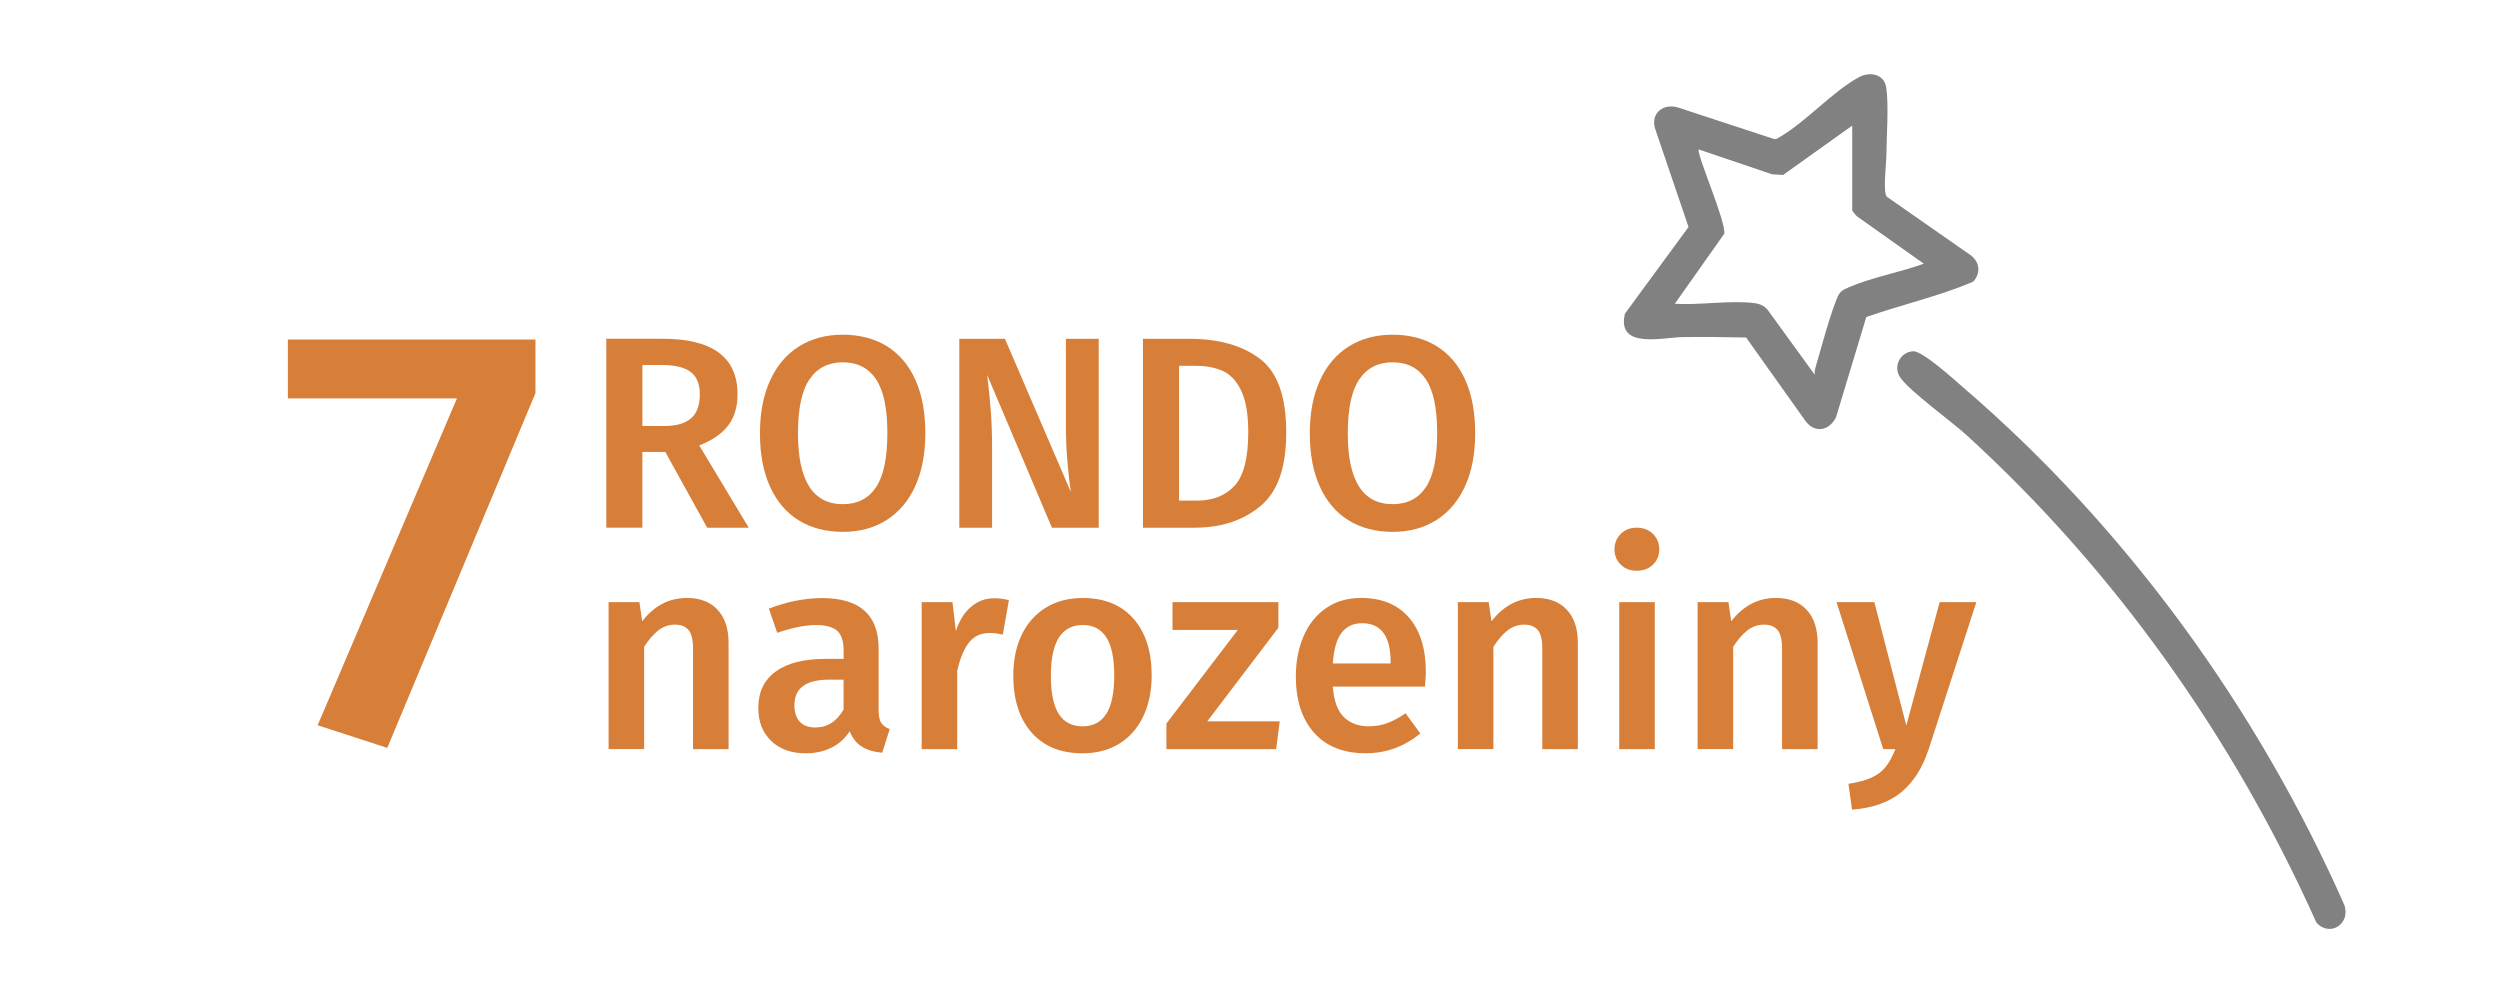
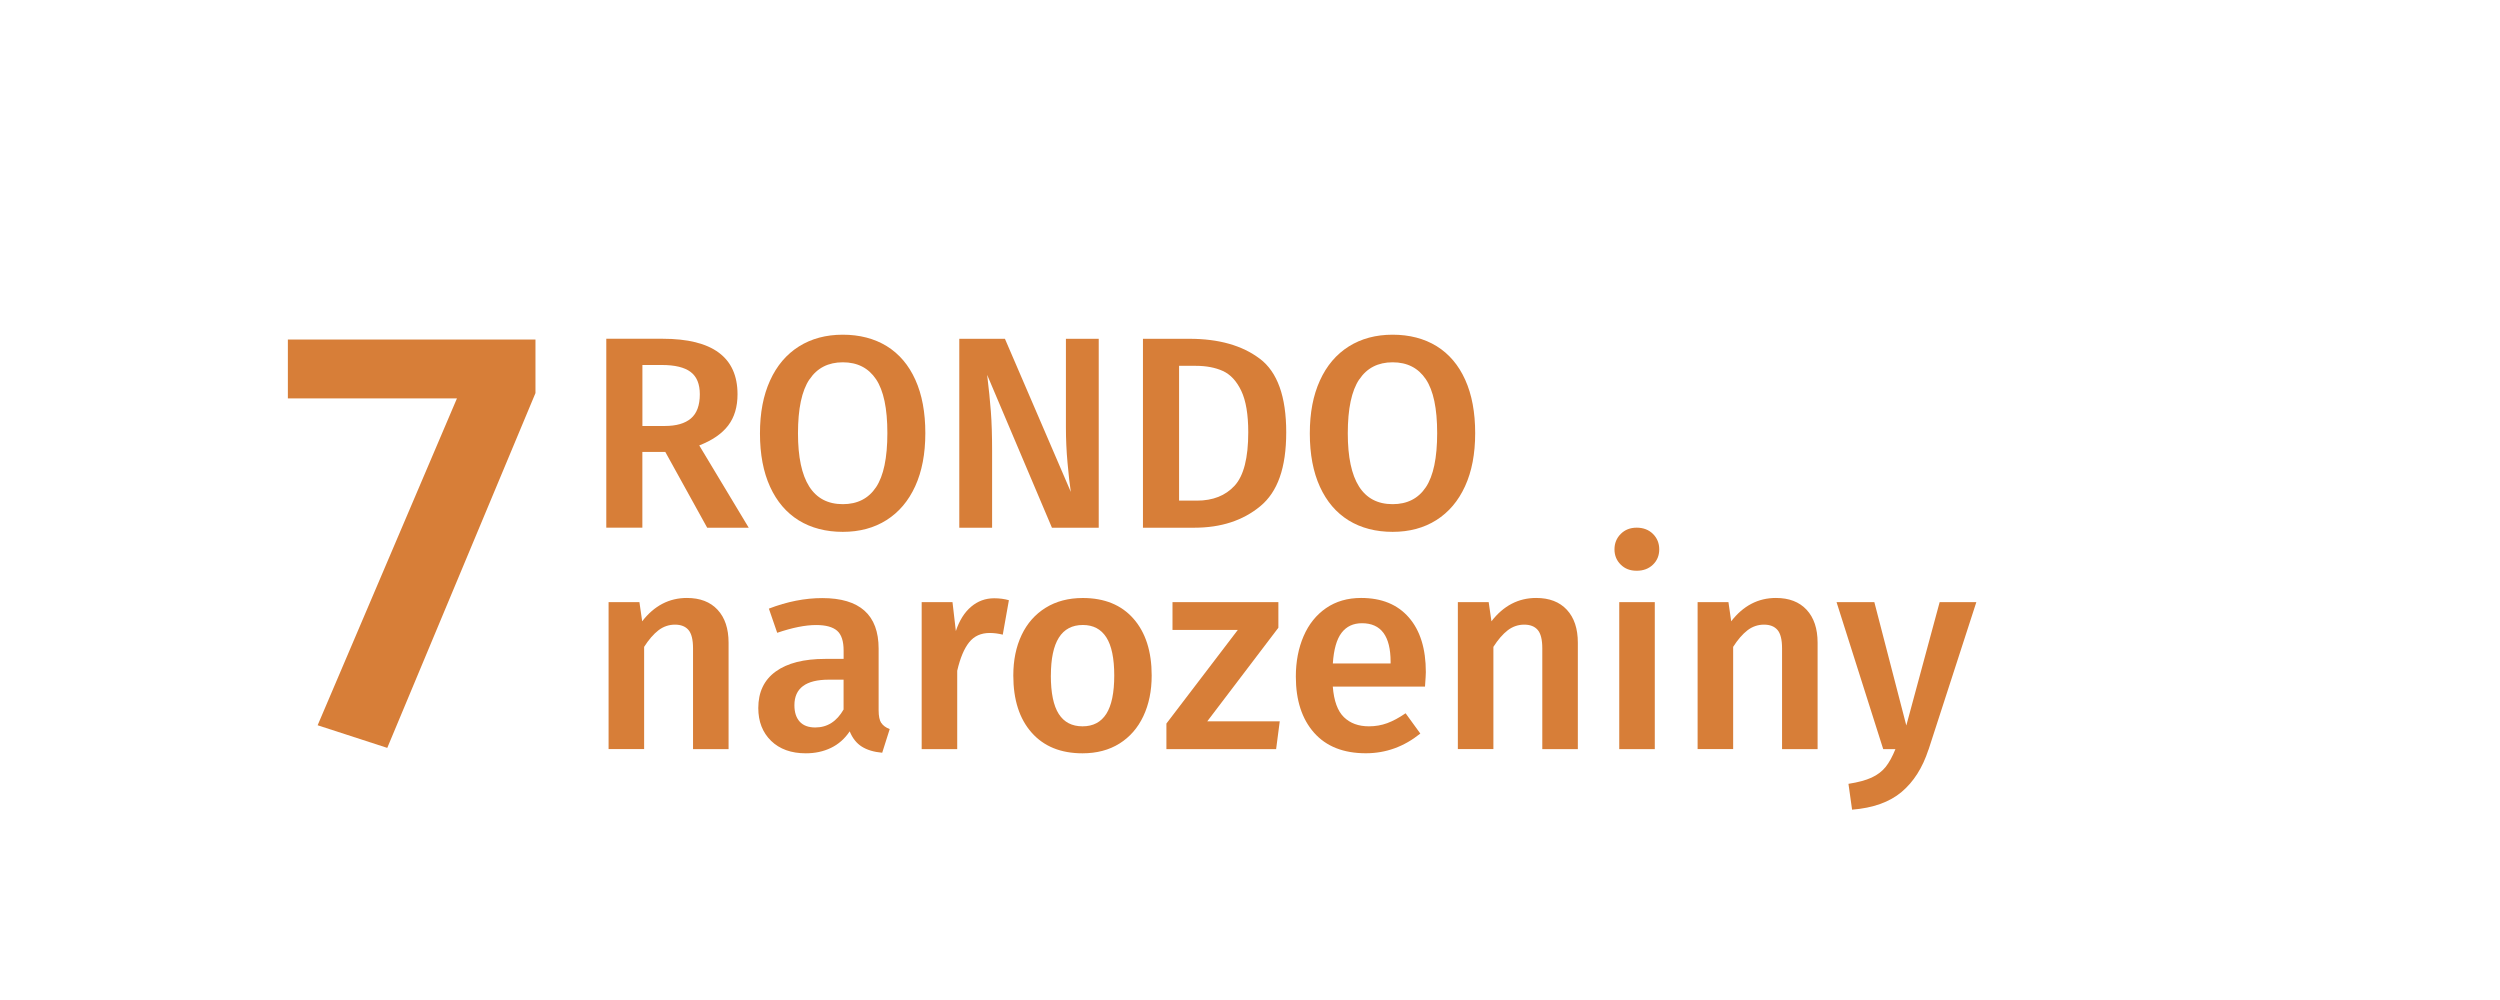
<svg xmlns="http://www.w3.org/2000/svg" id="Vrstva_1" version="1.1" viewBox="0 0 566.93 226.77">
  <defs>
    <style>
      .st0 {
        fill: transparent;
      }

      .st1 {
        fill: #d77e38;
      }
    </style>
  </defs>
  <g>
-     <path fill="#818181" d="M427.89,44.62l19.02,13.27c2.06,1.55,2.31,4.05.57,5.97-7.79,3.36-16.24,5.21-24.26,8.04l-6.86,22.73c-1.54,3.09-4.86,3.71-6.97.78l-13.42-18.87c-4.67-.11-9.37-.15-14.06-.11-4.81.05-15.36,2.88-13.42-5.3l14.42-19.65-7.65-22.51c-.86-3.45,2.06-5.61,5.34-4.57l21.81,7.16c.55,0,.92-.34,1.36-.59,5.86-3.45,11.9-10.29,17.83-13.49,2.42-1.3,5.67-.68,6.14,2.32.61,3.88.08,11.19.04,15.47-.01,1.87-.83,8.24.09,9.35ZM420.04,28.48l-15.69,11.2-2.51-.16-16.61-5.63c-.63.8,6.28,16.56,5.78,19.12l-11.21,15.88c5.79.33,11.82-.77,17.62-.21,1.36.13,2.54.5,3.44,1.59l10.65,14.68c-.01-.53.03-1.05.18-1.56,1.41-4.76,2.97-10.88,4.74-15.38.73-1.85,1.12-2.14,2.91-2.9,5.2-2.22,11.56-3.37,16.93-5.31l-15.05-10.66c-.33-.23-1.19-1.26-1.19-1.52v-19.15Z" />
-     <path fill="#818181" d="M433.83,79.65c2.15-.11,9.34,6.46,11.36,8.2,37,31.77,66.72,72.8,86.45,117.39,1.46,4.2-3.22,7.36-6.33,4.01-18.71-41.75-45.55-79.73-79.34-110.57-3.38-3.08-13.09-10.1-15.09-13.14-1.65-2.51.11-5.74,2.96-5.88Z" />
+     <path fill="#818181" d="M433.83,79.65Z" />
    <path class="st0" d="M420.04,28.48v19.15c0,.26.86,1.28,1.19,1.52l15.05,10.66c-5.37,1.94-11.73,3.09-16.93,5.31-1.79.76-2.18,1.05-2.91,2.9-1.77,4.49-3.32,10.62-4.74,15.38-.15.51-.2,1.03-.18,1.56l-10.65-14.68c-.9-1.08-2.08-1.46-3.44-1.59-5.8-.56-11.83.54-17.62.21l11.21-15.88c.5-2.55-6.41-18.31-5.78-19.12l16.61,5.63,2.51.16,15.69-11.2Z" />
  </g>
  <path class="st1" d="M121.43,76.99v12.15l-33.61,80.46-15.79-5.13,31.59-74.12h-38.34v-13.36h56.16Z" />
  <g>
    <path class="st1" d="M150.88,102.49h-5.21v17.17h-8.18v-42.84h12.77c11.32,0,16.99,4.2,16.99,12.59,0,2.85-.7,5.21-2.11,7.07-1.41,1.86-3.6,3.37-6.57,4.53l11.22,18.66h-9.42l-9.49-17.17ZM145.68,96.6h5.08c2.6,0,4.58-.57,5.92-1.71,1.34-1.14,2.02-2.97,2.02-5.49,0-2.31-.69-4-2.08-5.05-1.39-1.05-3.56-1.58-6.54-1.58h-4.4v13.83Z" />
    <path class="st1" d="M201.1,78.5c2.81,1.74,4.97,4.28,6.48,7.63,1.51,3.35,2.26,7.38,2.26,12.09s-.77,8.68-2.29,12.03c-1.53,3.35-3.7,5.91-6.51,7.69-2.81,1.78-6.12,2.67-9.92,2.67s-7.17-.87-9.98-2.6c-2.81-1.74-4.98-4.28-6.51-7.63-1.53-3.35-2.29-7.38-2.29-12.09s.76-8.63,2.29-12c1.53-3.37,3.71-5.94,6.54-7.72,2.83-1.78,6.15-2.67,9.95-2.67s7.17.87,9.98,2.6ZM183.56,86.03c-1.74,2.58-2.6,6.66-2.6,12.24,0,10.71,3.39,16.06,10.17,16.06,3.31,0,5.82-1.28,7.53-3.84,1.71-2.56,2.57-6.65,2.57-12.28s-.86-9.65-2.57-12.21c-1.72-2.56-4.23-3.84-7.53-3.84s-5.83,1.29-7.56,3.88Z" />
    <path class="st1" d="M249.15,119.67h-10.6l-14.69-34.66c.37,3.06.65,5.83.84,8.31s.28,5.44.28,8.87v17.48h-7.44v-42.84h10.35l14.94,34.72c-.25-1.65-.5-3.83-.74-6.54-.25-2.71-.37-5.4-.37-8.09v-20.09h7.44v42.84Z" />
    <path class="st1" d="M285.7,81.35c3.99,3.02,5.98,8.58,5.98,16.68s-1.96,13.53-5.89,16.77c-3.93,3.25-8.91,4.87-14.94,4.87h-11.66v-42.84h10.54c6.66,0,11.98,1.51,15.97,4.53ZM267.38,82.96v30.57h4.03c3.64,0,6.49-1.13,8.56-3.38,2.07-2.25,3.1-6.29,3.1-12.12,0-4.05-.53-7.18-1.58-9.39-1.05-2.21-2.44-3.71-4.15-4.5-1.72-.78-3.77-1.18-6.17-1.18h-3.78Z" />
    <path class="st1" d="M325.79,78.5c2.81,1.74,4.97,4.28,6.48,7.63,1.51,3.35,2.26,7.38,2.26,12.09s-.76,8.68-2.29,12.03c-1.53,3.35-3.7,5.91-6.51,7.69-2.81,1.78-6.12,2.67-9.92,2.67s-7.17-.87-9.98-2.6c-2.81-1.74-4.98-4.28-6.51-7.63-1.53-3.35-2.29-7.38-2.29-12.09s.76-8.63,2.29-12c1.53-3.37,3.71-5.94,6.54-7.72,2.83-1.78,6.15-2.67,9.95-2.67s7.17.87,9.98,2.6ZM308.24,86.03c-1.74,2.58-2.6,6.66-2.6,12.24,0,10.71,3.39,16.06,10.17,16.06,3.31,0,5.82-1.28,7.53-3.84,1.71-2.56,2.57-6.65,2.57-12.28s-.86-9.65-2.57-12.21c-1.72-2.56-4.23-3.84-7.53-3.84s-5.83,1.29-7.56,3.88Z" />
  </g>
  <g>
    <path class="st1" d="M162.73,138.28c1.66,1.79,2.49,4.27,2.49,7.47v24.13h-8.06v-22.87c0-1.97-.35-3.36-1.04-4.16-.69-.8-1.71-1.2-3.06-1.2s-2.64.43-3.75,1.29c-1.11.86-2.2,2.11-3.24,3.75v23.18h-8.06v-33.33h6.99l.63,4.35c2.73-3.53,6.11-5.29,10.14-5.29,2.98,0,5.3.89,6.96,2.68Z" />
    <path class="st1" d="M199.84,163.92c.4.61,1.04,1.08,1.92,1.42l-1.7,5.36c-1.89-.17-3.43-.63-4.63-1.39-1.2-.76-2.11-1.91-2.74-3.46-1.13,1.68-2.55,2.93-4.25,3.75-1.7.82-3.6,1.23-5.7,1.23-3.32,0-5.94-.95-7.88-2.83-1.93-1.89-2.9-4.37-2.9-7.43,0-3.61,1.31-6.37,3.94-8.28,2.62-1.91,6.37-2.87,11.25-2.87h4.16v-1.89c0-2.14-.49-3.64-1.48-4.5-.99-.86-2.57-1.29-4.76-1.29-2.44,0-5.38.59-8.82,1.76l-1.89-5.48c4.16-1.6,8.19-2.39,12.1-2.39,8.53,0,12.79,3.82,12.79,11.47v13.99c0,1.3.2,2.26.6,2.87ZM191.3,160.87v-6.74h-3.34c-5.21,0-7.81,1.93-7.81,5.8,0,1.6.4,2.83,1.2,3.72.8.88,1.97,1.32,3.53,1.32,2.73,0,4.87-1.36,6.43-4.09Z" />
    <path class="st1" d="M228.79,136.11l-1.39,7.81c-1.01-.25-2-.38-2.96-.38-1.97,0-3.53.7-4.66,2.11-1.13,1.41-2.04,3.56-2.71,6.46v17.77h-8.06v-33.33h6.99l.76,6.55c.8-2.39,1.95-4.23,3.46-5.51,1.51-1.28,3.25-1.92,5.23-1.92,1.22,0,2.33.15,3.34.44Z" />
    <path class="st1" d="M257.04,140.3c2.75,3.13,4.13,7.42,4.13,12.88,0,3.49-.63,6.56-1.89,9.23-1.26,2.67-3.07,4.74-5.42,6.21-2.35,1.47-5.15,2.21-8.38,2.21-4.91,0-8.76-1.56-11.53-4.69s-4.16-7.44-4.16-12.95c0-3.49.63-6.55,1.89-9.2,1.26-2.65,3.08-4.7,5.45-6.17,2.37-1.47,5.18-2.21,8.41-2.21,4.91,0,8.75,1.56,11.5,4.69ZM238.3,153.18c0,3.95.6,6.86,1.8,8.73,1.2,1.87,2.99,2.8,5.39,2.8s4.19-.95,5.39-2.83c1.2-1.89,1.8-4.79,1.8-8.69s-.6-6.79-1.8-8.66c-1.2-1.87-2.97-2.8-5.32-2.8-4.83,0-7.25,3.82-7.25,11.47Z" />
    <path class="st1" d="M289.9,136.55v5.8l-16.13,21.23h16.44l-.82,6.3h-24.88v-5.8l16.19-21.23h-14.81v-6.3h24Z" />
    <path class="st1" d="M323.16,155.7h-20.92c.25,3.23,1.09,5.54,2.52,6.93,1.43,1.39,3.32,2.08,5.67,2.08,1.47,0,2.86-.24,4.16-.72,1.3-.48,2.69-1.23,4.16-2.24l3.34,4.6c-3.7,2.98-7.81,4.47-12.35,4.47-5.08,0-9-1.55-11.75-4.66-2.75-3.11-4.13-7.35-4.13-12.73,0-3.4.59-6.46,1.76-9.17s2.88-4.83,5.1-6.36c2.23-1.53,4.87-2.3,7.94-2.3,4.66,0,8.27,1.48,10.84,4.44s3.84,7.09,3.84,12.38c0,.42-.06,1.51-.19,3.28ZM315.35,150.09c0-5.84-2.16-8.76-6.49-8.76-1.97,0-3.52.72-4.63,2.17-1.11,1.45-1.77,3.77-1.98,6.96h13.1v-.38Z" />
    <path class="st1" d="M355.32,138.28c1.66,1.79,2.49,4.27,2.49,7.47v24.13h-8.06v-22.87c0-1.97-.35-3.36-1.04-4.16-.69-.8-1.71-1.2-3.06-1.2s-2.64.43-3.75,1.29c-1.11.86-2.2,2.11-3.24,3.75v23.18h-8.06v-33.33h6.99l.63,4.35c2.73-3.53,6.11-5.29,10.14-5.29,2.98,0,5.3.89,6.96,2.68Z" />
    <path class="st1" d="M374.85,121.08c.94.94,1.42,2.11,1.42,3.5s-.47,2.54-1.42,3.46c-.95.92-2.17,1.39-3.69,1.39s-2.68-.46-3.62-1.39c-.94-.92-1.42-2.08-1.42-3.46s.47-2.55,1.42-3.5,2.15-1.42,3.62-1.42,2.74.47,3.69,1.42ZM375.26,136.55v33.33h-8.06v-33.33h8.06Z" />
    <path class="st1" d="M409.69,138.28c1.66,1.79,2.49,4.27,2.49,7.47v24.13h-8.06v-22.87c0-1.97-.35-3.36-1.04-4.16-.69-.8-1.71-1.2-3.06-1.2s-2.64.43-3.75,1.29c-1.11.86-2.2,2.11-3.24,3.75v23.18h-8.06v-33.33h6.99l.63,4.35c2.73-3.53,6.11-5.29,10.14-5.29,2.98,0,5.3.89,6.96,2.68Z" />
    <path class="st1" d="M437.32,170c-1.34,4.12-3.38,7.32-6.11,9.61-2.73,2.29-6.47,3.62-11.21,4l-.82-5.86c2.18-.34,3.94-.81,5.26-1.42s2.38-1.42,3.18-2.42c.8-1.01,1.53-2.35,2.21-4.03h-2.77l-10.58-33.33h8.57l7.25,27.97,7.56-27.97h8.32l-10.84,33.45Z" />
  </g>
</svg>